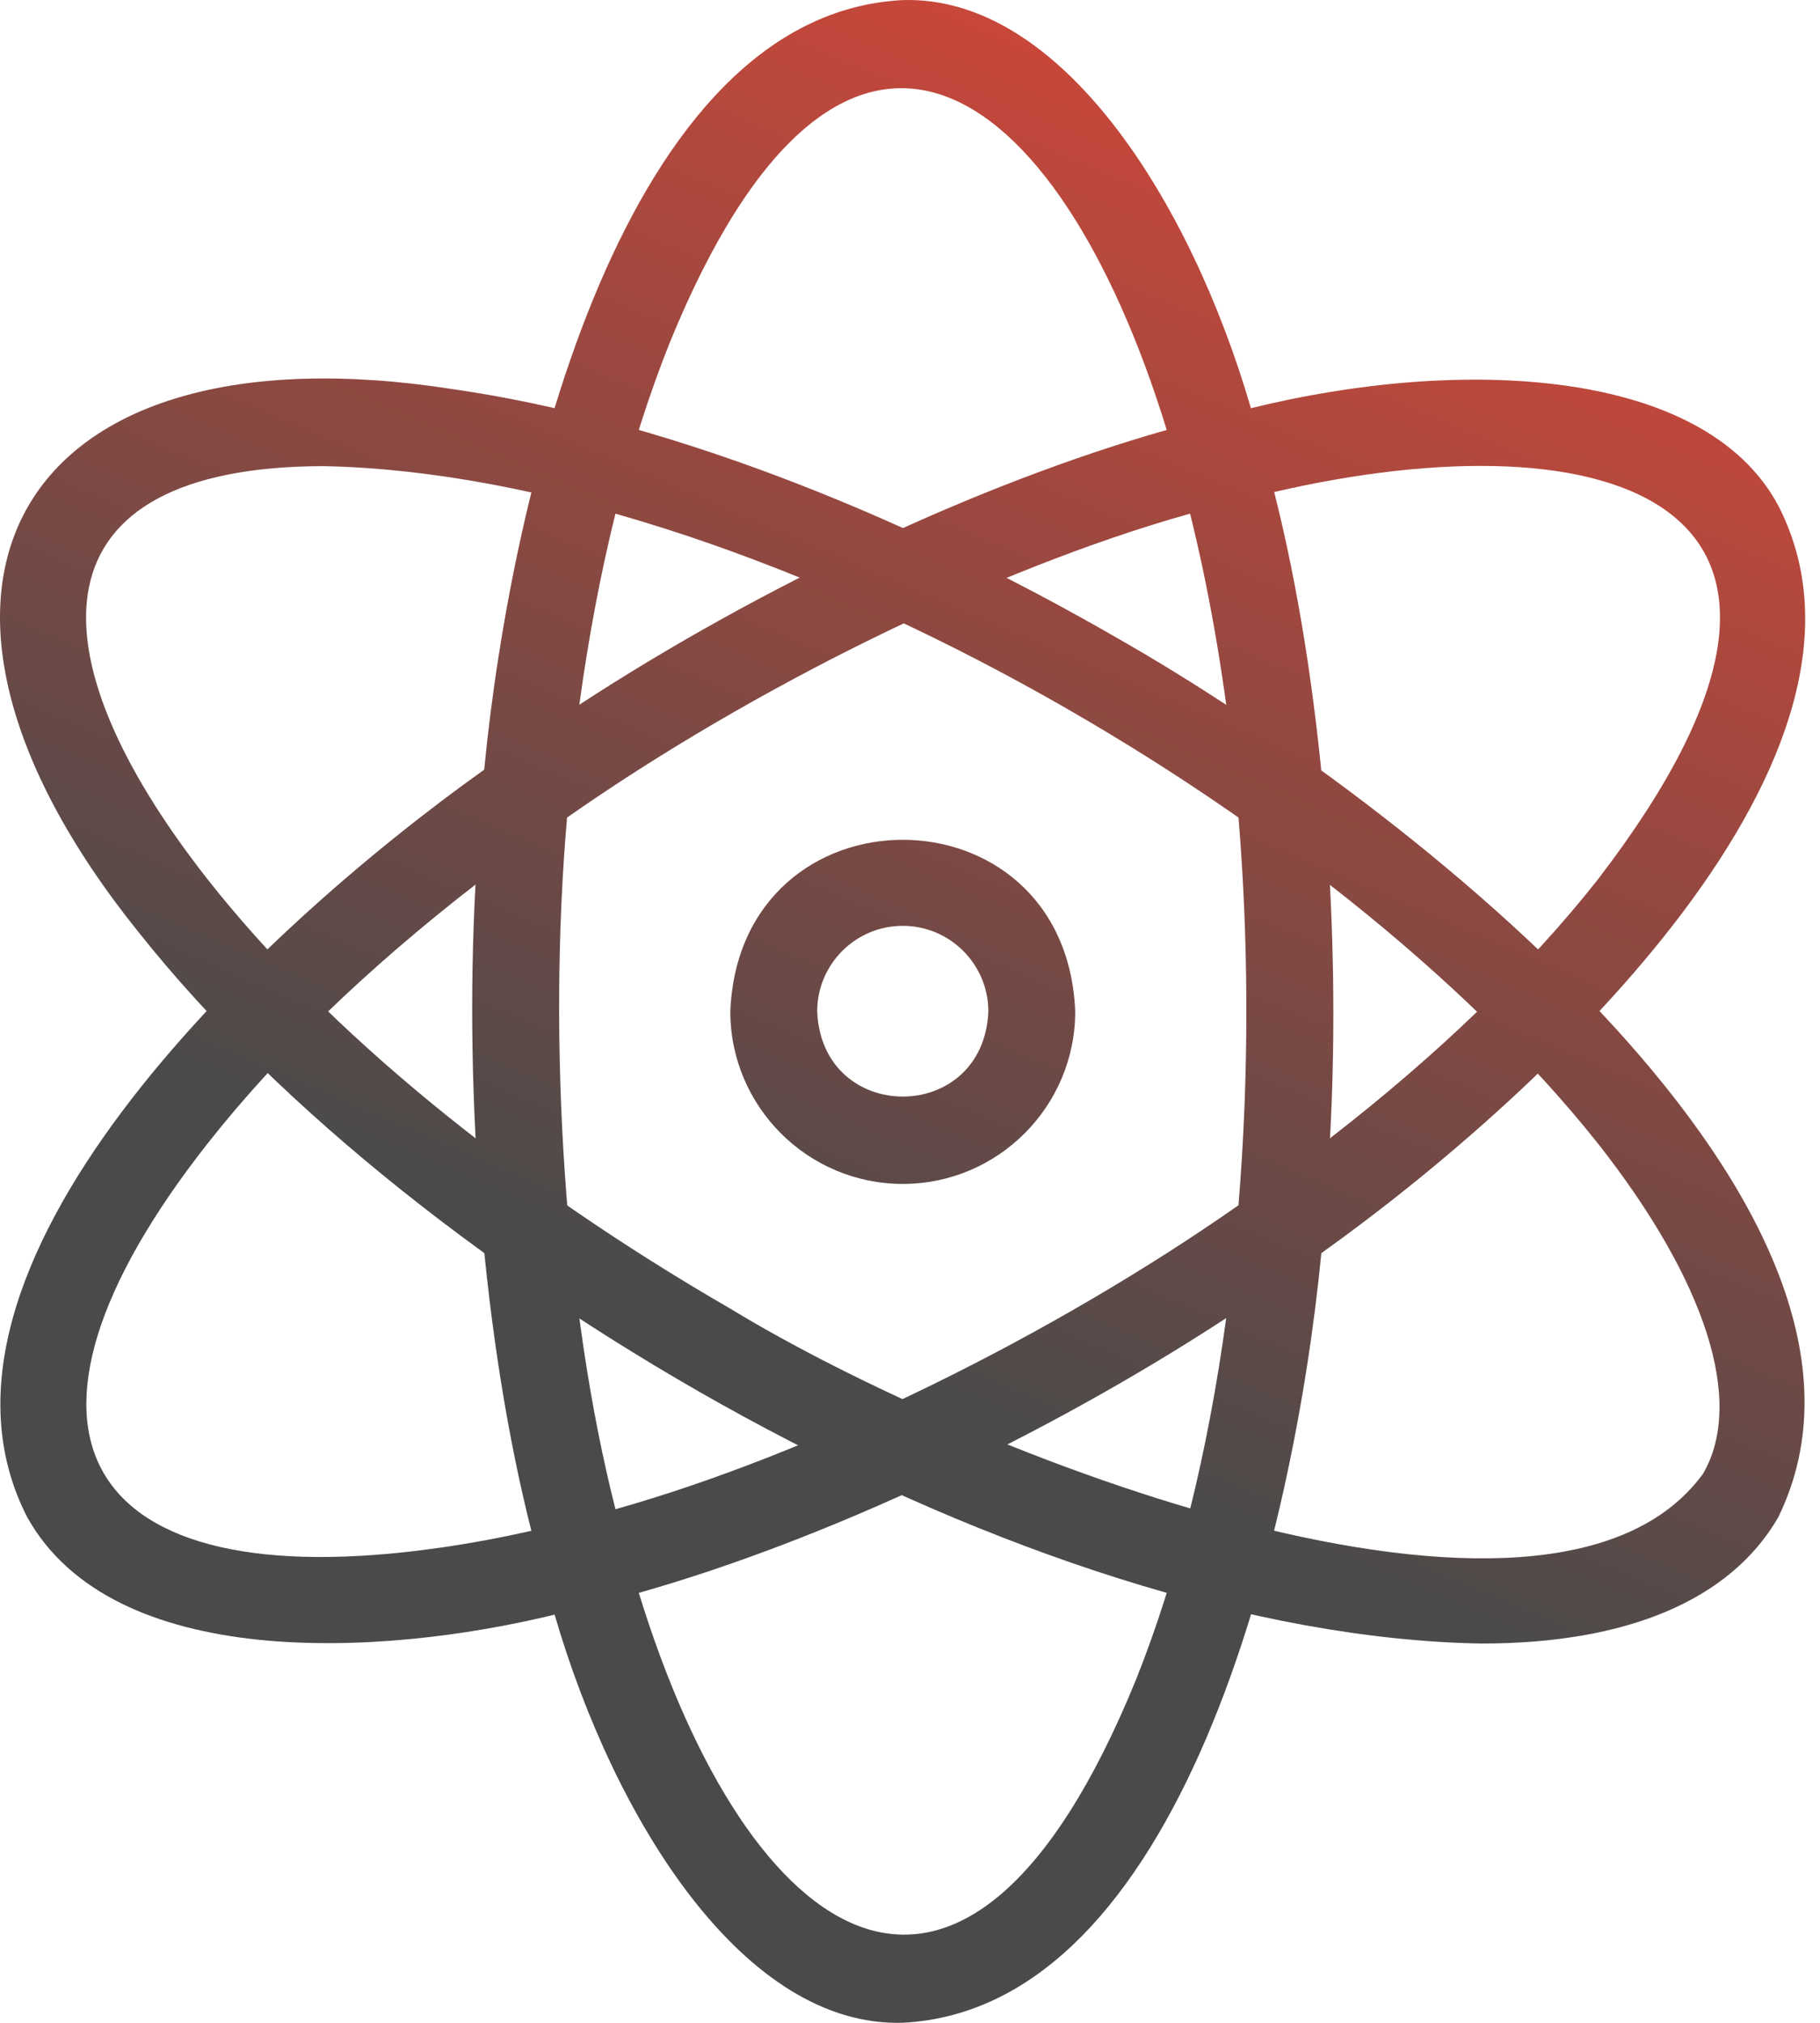
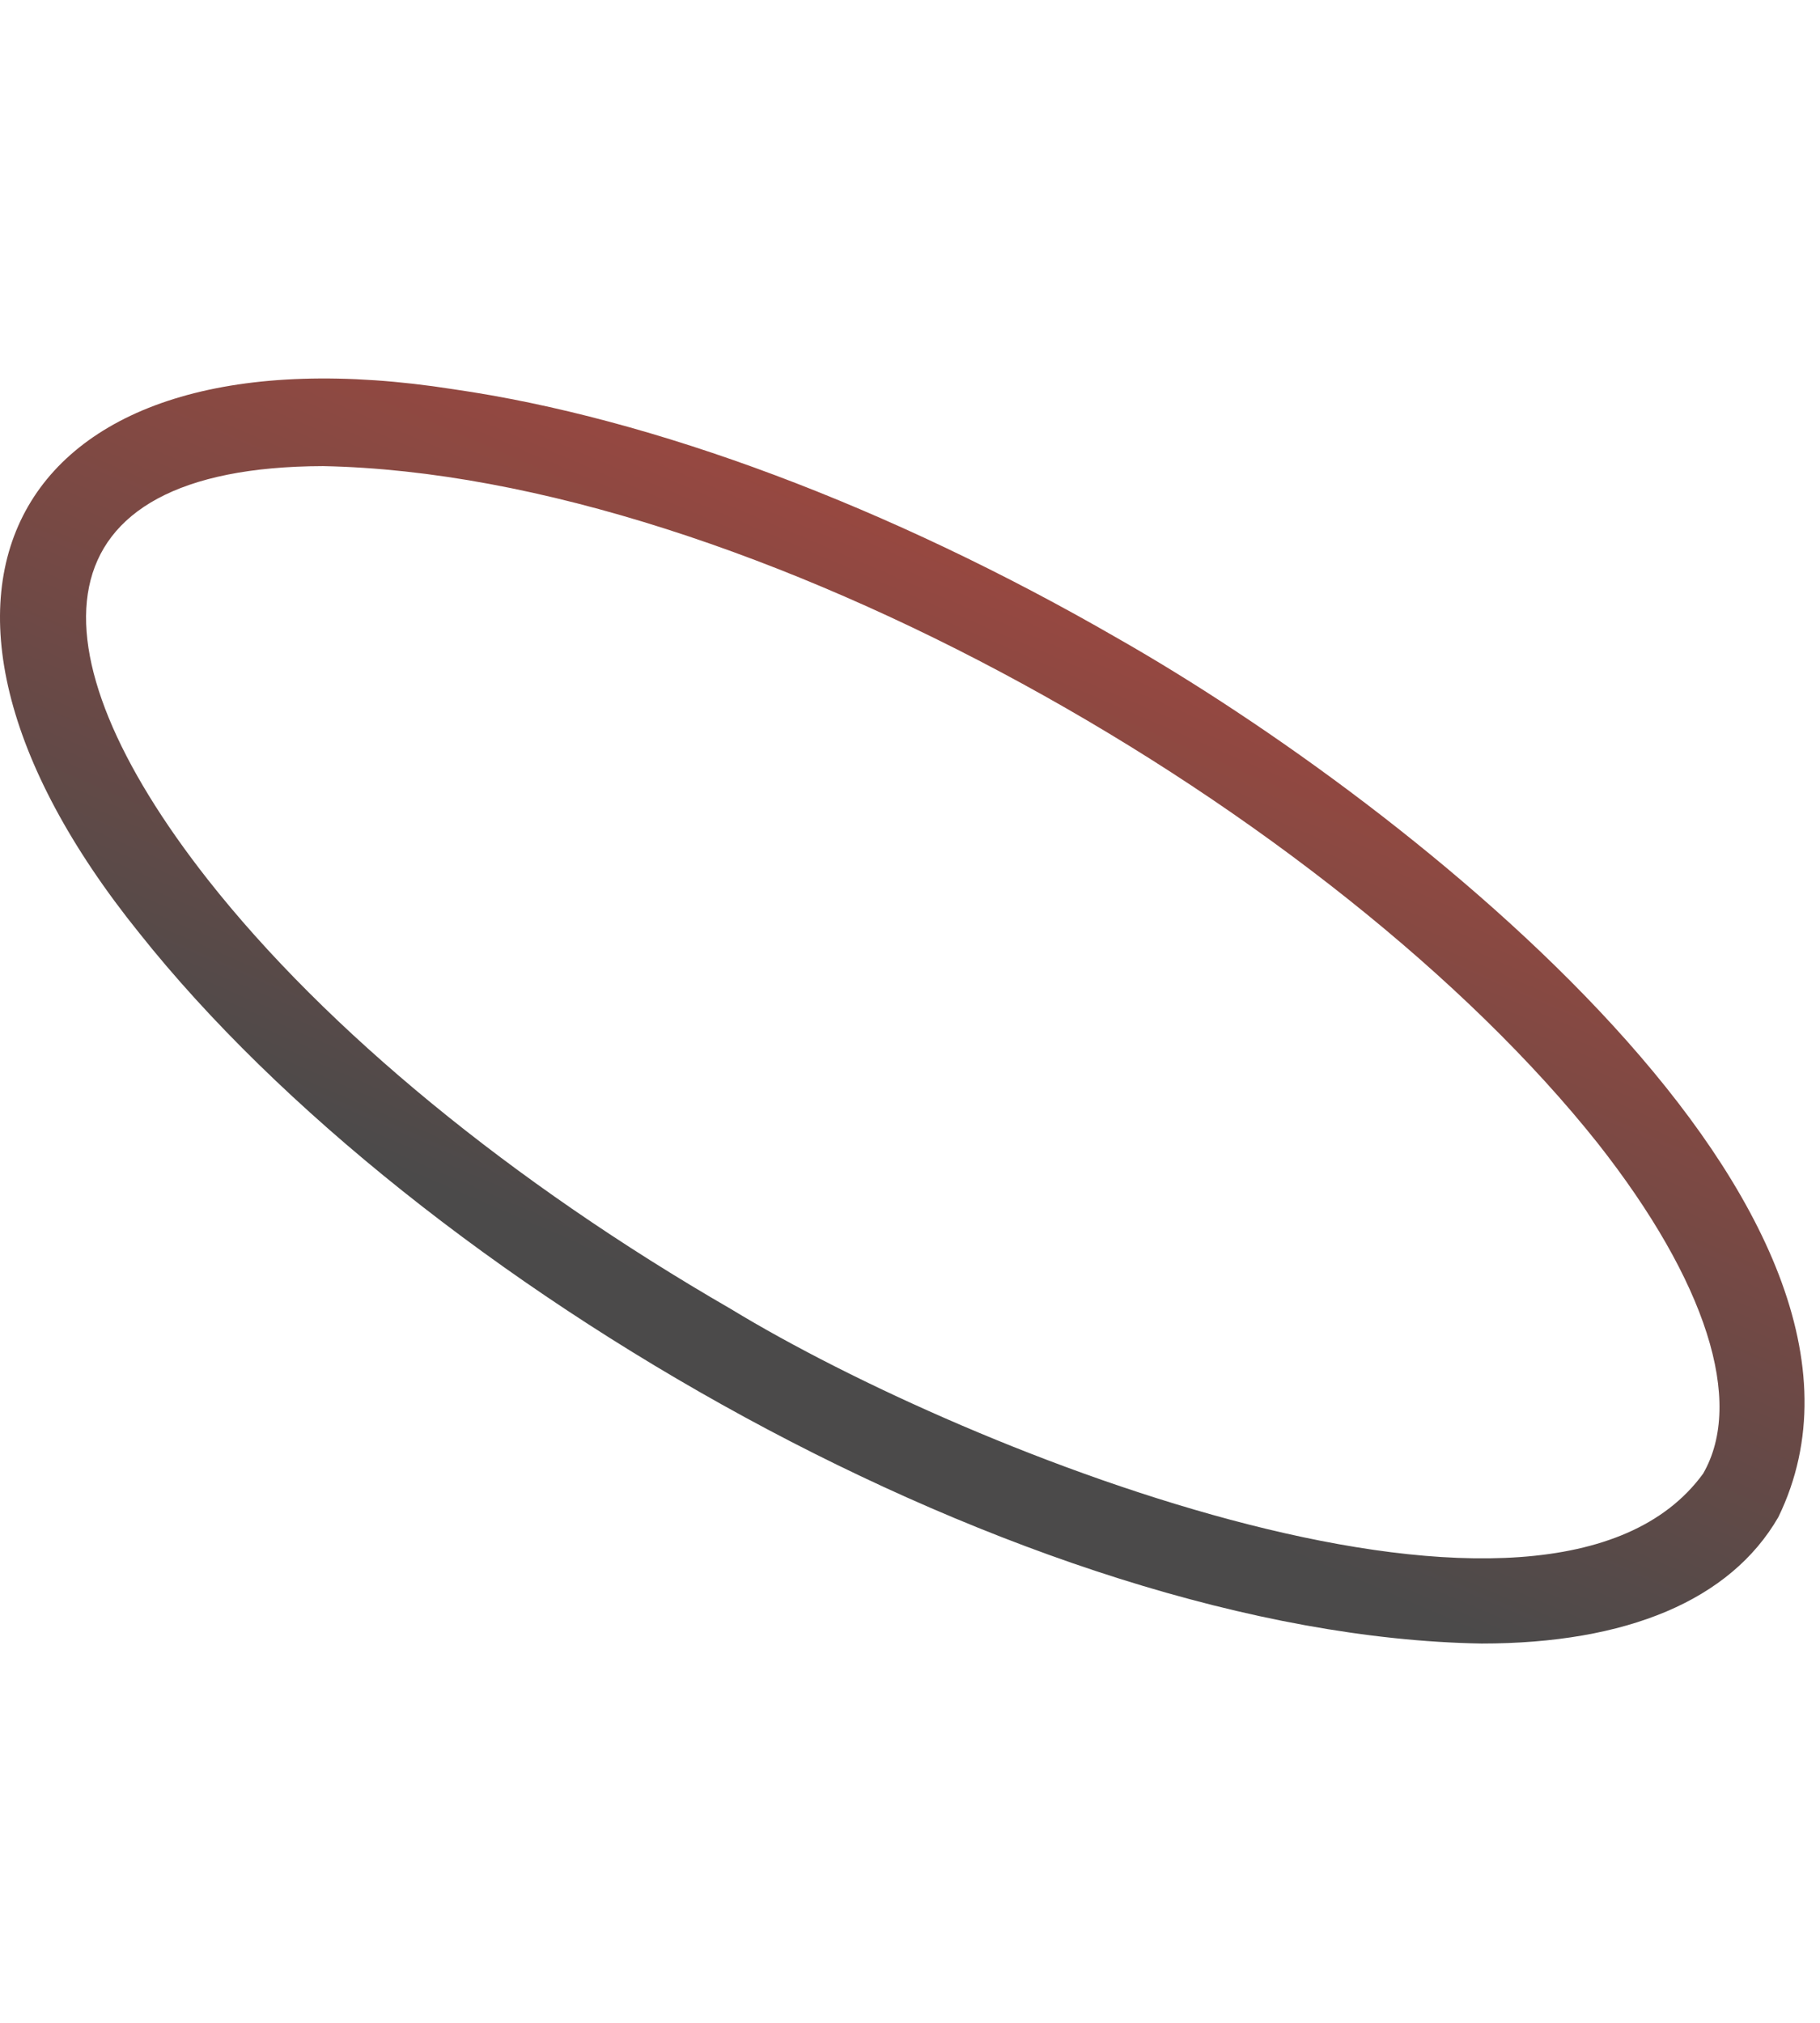
<svg xmlns="http://www.w3.org/2000/svg" width="90" height="100" viewBox="0 0 90 100" fill="none">
-   <path d="M87.941 25.002C84.28 18.141 72.204 17.63 61.858 20.18C58.869 9.912 52.445 -0.232 44.642 0.004C30.873 0.704 25.289 24.133 23.944 38.05C12.578 46.142 -4.946 62.748 1.344 74.998C5.586 82.623 18.808 81.923 27.426 79.82C30.416 90.088 36.84 100.232 44.642 99.996C58.411 99.296 63.995 75.867 65.341 61.95C76.702 53.845 94.234 37.262 87.941 25.002ZM33.106 16.971C41.597 -3.862 52.274 3.626 57.696 21.256C48.434 23.873 37.575 29.009 28.648 34.839C29.555 28.176 31.064 22.078 33.106 16.971ZM61.633 50C61.633 53.261 61.5 56.468 61.243 59.584C52.099 65.979 40.302 71.831 30.435 74.609C27.907 64.676 27.075 51.53 28.041 40.416C37.185 34.021 48.983 28.169 58.85 25.391C60.663 32.697 61.633 41.154 61.633 50ZM21.806 76.505C3.891 79.087 -0.922 70.746 10.271 56.523C13.671 52.201 18.198 47.846 23.515 43.729C22.93 54.378 23.911 66.345 26.276 75.677C24.749 76.019 23.257 76.296 21.806 76.505ZM56.178 83.029C47.688 103.862 37.01 96.374 31.589 78.744C40.851 76.127 51.709 70.991 60.636 65.161C59.73 71.824 58.221 77.922 56.178 83.029ZM79.014 43.477C75.613 47.799 71.086 52.154 65.769 56.271C66.355 45.622 65.374 33.655 63.009 24.323C79.474 20.512 93.488 24.641 79.014 43.477Z" fill="url(#paint0_linear_953_1330)" />
-   <path d="M44.642 58.528C49.345 58.528 53.17 54.702 53.17 50C52.702 38.686 36.581 38.69 36.114 50C36.114 54.702 39.94 58.528 44.642 58.528ZM44.642 45.769C46.975 45.769 48.874 47.667 48.874 50C48.641 55.613 40.643 55.612 40.411 50C40.411 47.667 42.309 45.769 44.642 45.769Z" fill="url(#paint1_linear_953_1330)" />
-   <path d="M73.262 81.249C50.81 80.869 20.698 63.502 6.894 46.134C-6.85 29.098 0.789 15.855 22.42 19.242C32.322 20.669 43.994 25.045 55.286 31.565C69.753 39.798 95.266 59.942 87.941 74.998C85.569 79.105 80.455 81.249 73.262 81.249ZM15.974 23.043C1.66 23.08 1.334 32.104 10.271 43.476C16.128 50.92 25.317 58.462 36.147 64.714C47.898 71.864 76.647 83.256 84.22 72.85C86.275 69.29 84.377 63.339 79.014 56.523C66.008 40.151 37.133 23.454 15.974 23.043Z" fill="url(#paint2_linear_953_1330)" />
+   <path d="M73.262 81.249C50.81 80.869 20.698 63.502 6.894 46.134C-6.85 29.098 0.789 15.855 22.42 19.242C32.322 20.669 43.994 25.045 55.286 31.565C69.753 39.798 95.266 59.942 87.941 74.998C85.569 79.105 80.455 81.249 73.262 81.249ZM15.974 23.043C1.66 23.08 1.334 32.104 10.271 43.476C16.128 50.92 25.317 58.462 36.147 64.714C47.898 71.864 76.647 83.256 84.22 72.85C86.275 69.29 84.377 63.339 79.014 56.523C66.008 40.151 37.133 23.454 15.974 23.043" fill="url(#paint2_linear_953_1330)" />
  <defs>
    <linearGradient id="paint0_linear_953_1330" x1="32.889" y1="63.571" x2="69.453" y2="-21.273" gradientUnits="userSpaceOnUse">
      <stop stop-color="#4B4A4A" />
      <stop offset="1" stop-color="#FF4633" />
    </linearGradient>
    <linearGradient id="paint1_linear_953_1330" x1="32.889" y1="63.571" x2="69.453" y2="-21.273" gradientUnits="userSpaceOnUse">
      <stop stop-color="#4B4A4A" />
      <stop offset="1" stop-color="#FF4633" />
    </linearGradient>
    <linearGradient id="paint2_linear_953_1330" x1="32.889" y1="63.571" x2="69.453" y2="-21.273" gradientUnits="userSpaceOnUse">
      <stop stop-color="#4B4A4A" />
      <stop offset="1" stop-color="#FF4633" />
    </linearGradient>
  </defs>
</svg>